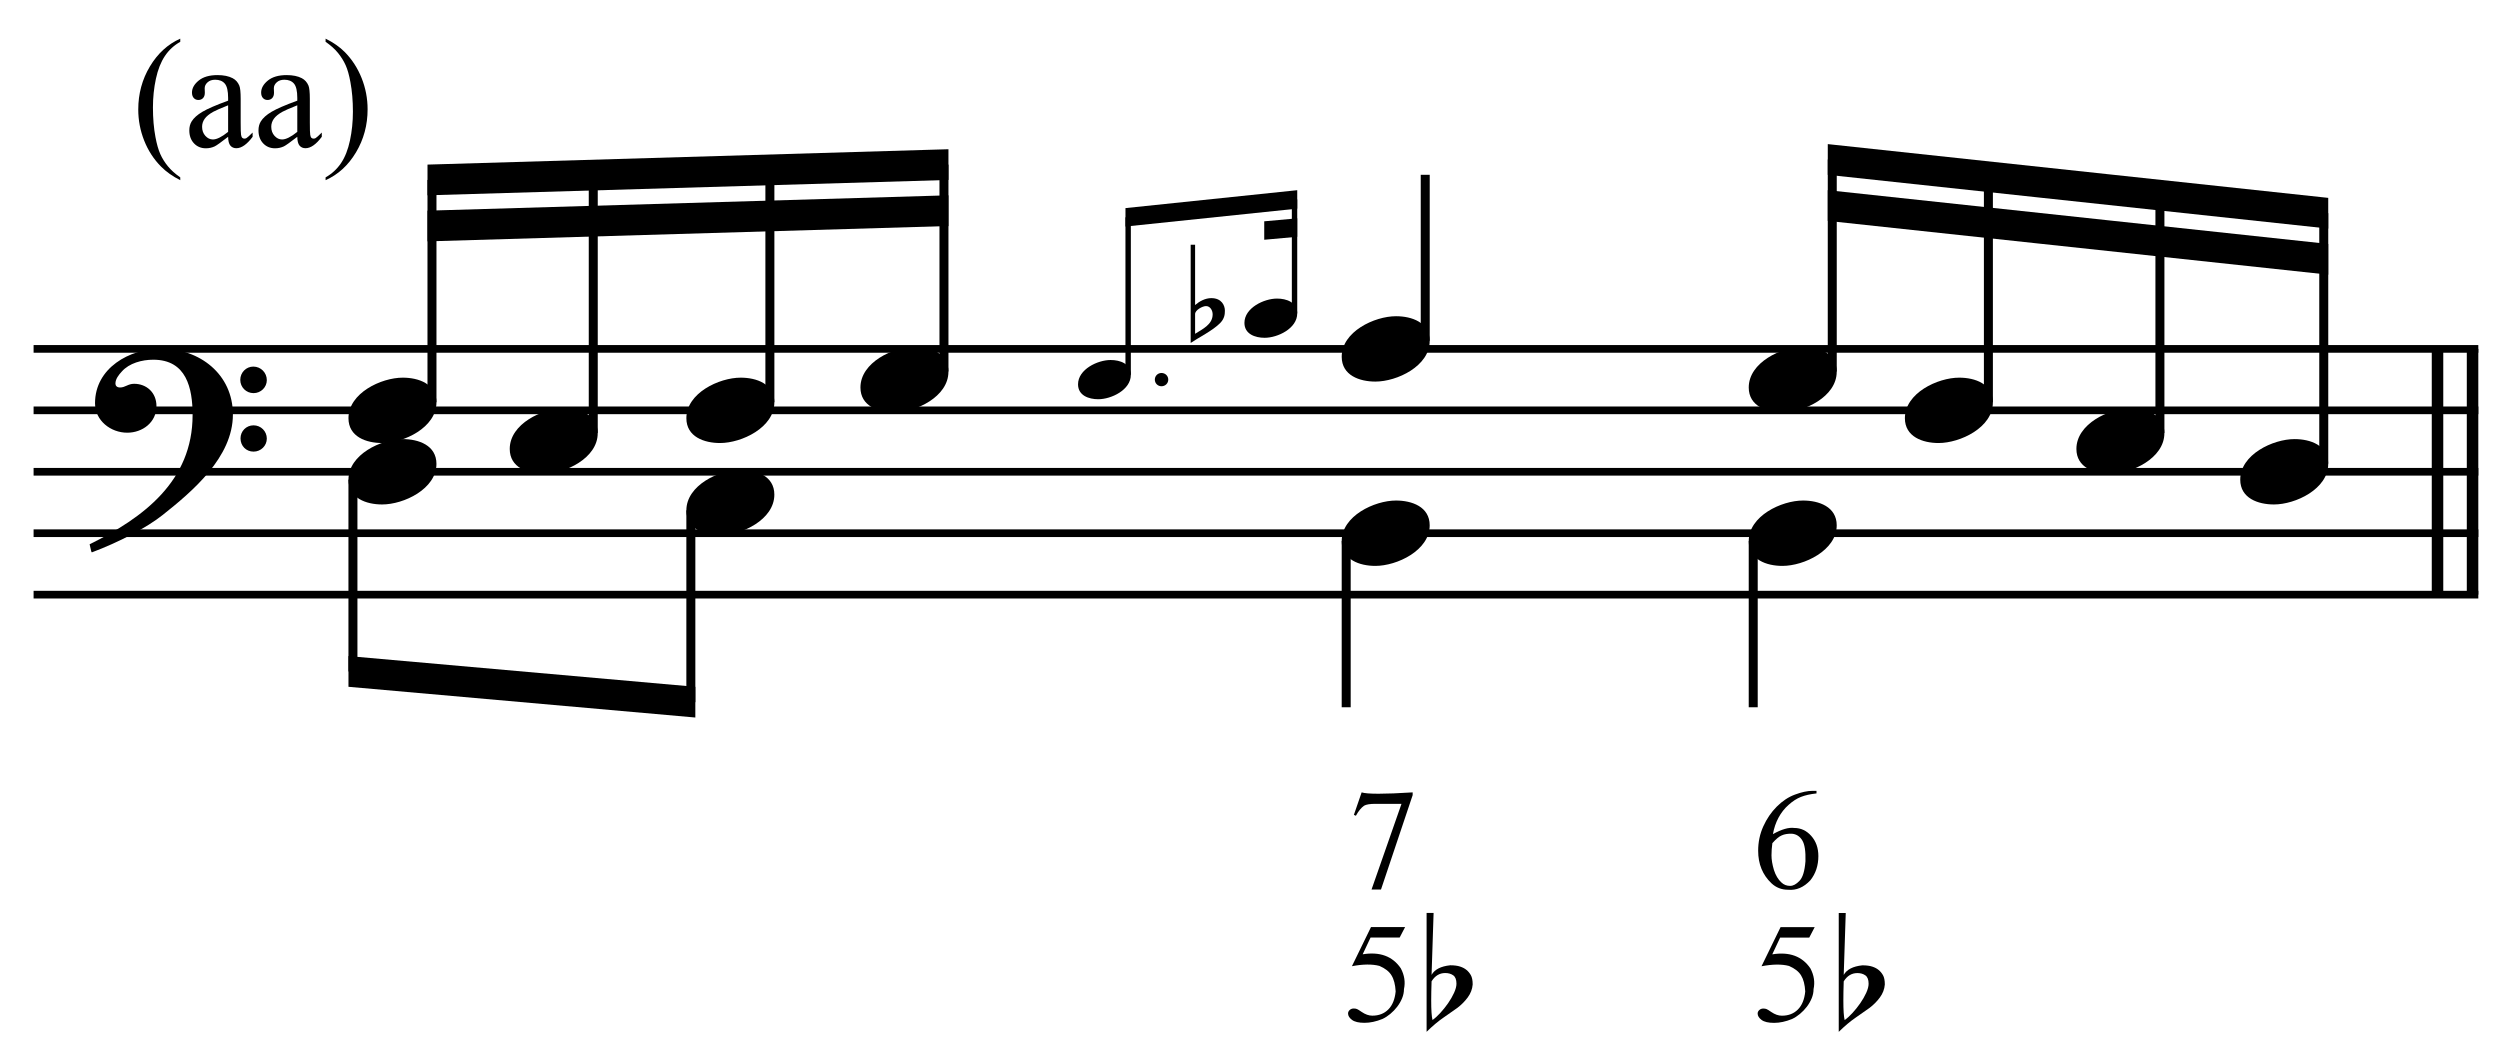
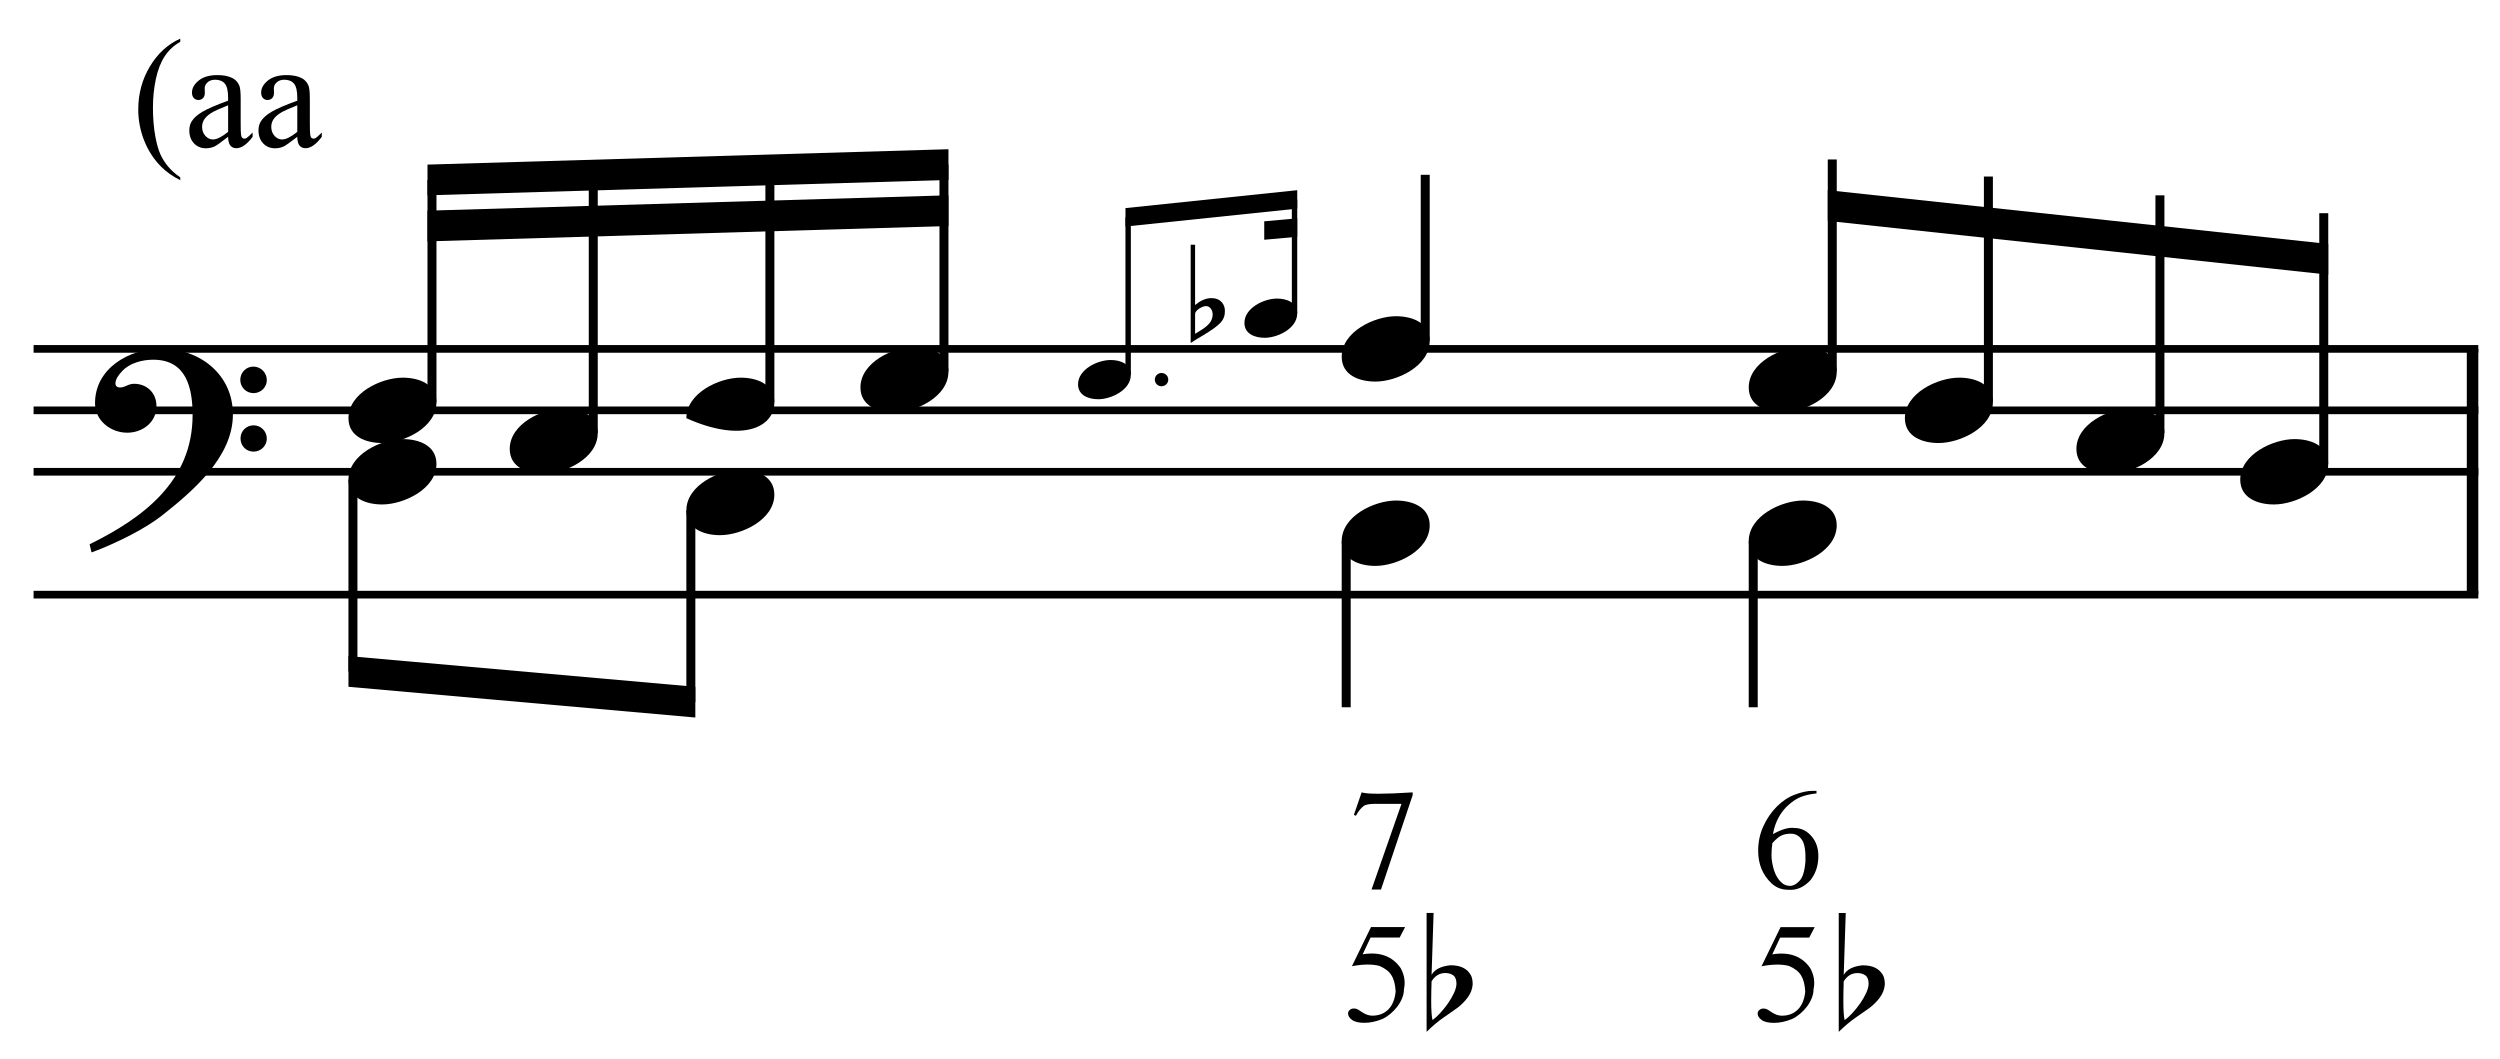
<svg xmlns="http://www.w3.org/2000/svg" width="100%" height="100%" viewBox="0 0 869 368" version="1.1" xml:space="preserve" style="fill-rule:evenodd;clip-rule:evenodd;stroke-miterlimit:10;">
  <g id="Trim" transform="matrix(4.167,0,0,4.167,0,0)">
    <g transform="matrix(0,1,1,0,-448.892,-272.15)">
      <path d="M301.254,655.146L321.754,655.146" style="fill:none;fill-rule:nonzero;stroke:black;stroke-width:0.96px;" />
    </g>
    <g transform="matrix(0,1,1,0,-451.815,-269.227)">
-       <path d="M298.331,655.146L318.831,655.146" style="fill:none;fill-rule:nonzero;stroke:black;stroke-width:0.96px;" />
-     </g>
+       </g>
    <path d="M19.428,34.578C19.428,31.216 16.66,29.084 13.442,29.084C10.797,29.084 7.927,30.703 7.927,33.635C7.927,35.09 9.239,36.095 10.613,36.095C11.884,36.095 13.052,35.234 13.052,33.881C13.052,32.733 12.212,32.015 11.187,32.015C10.674,32.015 10.449,32.323 10.018,32.323C9.731,32.323 9.629,32.159 9.629,31.995C9.629,31.605 9.916,31.257 10.162,30.99C10.777,30.293 11.843,30.006 12.786,30.006C15.553,30.006 16.066,32.364 16.066,34.619C16.066,40.133 11.966,43.188 7.476,45.402C7.62,45.996 7.599,46.017 7.661,46.078C9.895,45.238 12.232,44.028 13.565,42.962C16.045,40.994 19.428,38.145 19.428,34.578ZM22.257,31.708C22.257,31.093 21.765,30.58 21.129,30.58C20.535,30.58 20.043,31.072 20.043,31.687C20.043,32.302 20.535,32.794 21.15,32.794C21.765,32.794 22.257,32.302 22.257,31.708ZM22.257,36.587C22.257,35.972 21.765,35.48 21.15,35.48C20.535,35.48 20.063,35.972 20.063,36.566C20.063,37.202 20.535,37.673 21.15,37.673C21.765,37.673 22.257,37.181 22.257,36.587Z" style="fill-rule:nonzero;" />
    <g transform="matrix(1,0,0,1,-105.25,-636.292)">
      <path d="M108.052,665.396L311.984,665.396" style="fill:none;fill-rule:nonzero;stroke:black;stroke-width:0.64px;" />
    </g>
    <g transform="matrix(1,0,0,1,-105.25,-626.042)">
      <path d="M108.052,660.271L311.984,660.271" style="fill:none;fill-rule:nonzero;stroke:black;stroke-width:0.64px;" />
    </g>
    <g transform="matrix(1,0,0,1,-105.25,-615.792)">
      <path d="M108.052,655.146L311.984,655.146" style="fill:none;fill-rule:nonzero;stroke:black;stroke-width:0.64px;" />
    </g>
    <g transform="matrix(1,0,0,1,-105.25,-605.542)">
-       <path d="M108.052,650.021L311.984,650.021" style="fill:none;fill-rule:nonzero;stroke:black;stroke-width:0.64px;" />
-     </g>
+       </g>
    <g transform="matrix(1,0,0,1,-105.25,-595.292)">
      <path d="M108.052,644.896L311.984,644.896" style="fill:none;fill-rule:nonzero;stroke:black;stroke-width:0.64px;" />
    </g>
    <g>
      <path d="M36.407,33.573C36.407,32.015 34.91,31.503 33.598,31.503C31.794,31.503 29.068,32.794 29.068,34.885C29.068,36.443 30.564,36.956 31.876,36.956C33.68,36.956 36.407,35.664 36.407,33.573Z" style="fill-rule:nonzero;" />
      <path d="M49.86,36.136C49.86,34.578 48.363,34.065 47.051,34.065C45.247,34.065 42.521,35.357 42.521,37.448C42.521,39.006 44.017,39.518 45.329,39.518C47.133,39.518 49.86,38.227 49.86,36.136Z" style="fill-rule:nonzero;" />
    </g>
-     <path d="M64.594,33.573C64.594,32.015 63.098,31.503 61.786,31.503C59.982,31.503 57.255,32.794 57.255,34.885C57.255,36.443 58.752,36.956 60.064,36.956C61.868,36.956 64.594,35.664 64.594,33.573Z" style="fill-rule:nonzero;" />
+     <path d="M64.594,33.573C64.594,32.015 63.098,31.503 61.786,31.503C59.982,31.503 57.255,32.794 57.255,34.885C61.868,36.956 64.594,35.664 64.594,33.573Z" style="fill-rule:nonzero;" />
    <g>
      <path d="M79.115,31.011C79.115,29.453 77.619,28.94 76.307,28.94C74.503,28.94 71.776,30.232 71.776,32.323C71.776,33.881 73.273,34.393 74.585,34.393C76.389,34.393 79.115,33.102 79.115,31.011Z" style="fill-rule:nonzero;" />
      <path d="M94.331,31.273C94.331,30.338 93.433,30.031 92.645,30.031C91.563,30.031 89.927,30.806 89.927,32.06C89.927,32.995 90.825,33.303 91.612,33.303C92.695,33.303 94.331,32.528 94.331,31.273Z" style="fill-rule:nonzero;" />
      <path d="M97.453,31.667C97.453,31.359 97.207,31.113 96.887,31.113C96.579,31.113 96.333,31.359 96.333,31.667C96.333,31.974 96.579,32.22 96.887,32.22C97.207,32.22 97.453,31.974 97.453,31.667Z" style="fill-rule:nonzero;" />
      <path d="M101.045,24.869C100.541,24.869 100.061,25.127 99.692,25.447L99.692,20.416L99.323,20.416L99.323,28.608C99.926,28.19 101.156,27.587 101.783,26.948C102.14,26.579 102.177,26.234 102.177,25.914C102.177,25.496 101.918,24.869 101.045,24.869ZM101.156,26.222C101.156,27.071 100.307,27.452 99.692,27.845L99.692,26.197C99.692,25.865 100.307,25.533 100.602,25.533C100.959,25.533 101.156,25.902 101.156,26.222Z" style="fill-rule:nonzero;" />
      <path d="M108.211,26.148C108.211,25.213 107.313,24.906 106.526,24.906C105.443,24.906 103.807,25.681 103.807,26.935C103.807,27.87 104.705,28.178 105.492,28.178C106.575,28.178 108.211,27.403 108.211,26.148Z" style="fill-rule:nonzero;" />
    </g>
    <g transform="matrix(0,-1,-1,0,706.253,165.566)">
      <path d="M132.014,670.219L150.555,670.219" style="fill:none;fill-rule:nonzero;stroke:black;stroke-width:0.75px;" />
    </g>
    <g transform="matrix(0,-1,-1,0,718.627,180.098)">
      <path d="M143.984,669.139L165.491,669.139" style="fill:none;fill-rule:nonzero;stroke:black;stroke-width:0.75px;" />
    </g>
    <g transform="matrix(0,-1,-1,0,734.864,193.33)">
      <path d="M159.779,670.642L179.165,670.642" style="fill:none;fill-rule:nonzero;stroke:black;stroke-width:0.75px;" />
    </g>
    <g transform="matrix(0,-1,-1,0,750.884,206.352)">
      <path d="M175.363,672.141L192.623,672.141" style="fill:none;fill-rule:nonzero;stroke:black;stroke-width:0.75px;" />
    </g>
    <g transform="matrix(1,0,0,1,-105.25,-665.76)">
      <path d="M184.367,678.208L140.911,679.49L140.911,682.052L184.367,680.771" style="fill-rule:nonzero;" />
    </g>
    <g transform="matrix(1,0,0,1,-105.25,-658.073)">
      <path d="M184.367,674.365L140.911,675.646L140.911,678.208L184.367,676.927" style="fill-rule:nonzero;" />
    </g>
    <g transform="matrix(0,-1,-1,0,763.913,224.051)">
      <path d="M192.792,669.806L205.923,669.806" style="fill:none;fill-rule:nonzero;stroke:black;stroke-width:0.45px;" />
    </g>
    <g transform="matrix(0,-1,-1,0,781.103,234.622)">
      <path d="M208.487,673.116L217.988,673.116" style="fill:none;fill-rule:nonzero;stroke:black;stroke-width:0.45px;" />
    </g>
    <g transform="matrix(1,0,0,1,-105.25,-659.738)">
      <path d="M213.462,675.603L199.134,677.097L199.134,678.635L213.462,677.141" style="fill-rule:nonzero;" />
    </g>
    <g transform="matrix(1,0,0,1,-105.25,-656.287)">
      <path d="M213.462,674.5L210.709,674.748L210.709,676.287L213.462,676.038" style="fill-rule:nonzero;" />
    </g>
    <g transform="matrix(0,-1,-1,0,791.884,245.644)">
      <path d="M217.217,672.995L231.06,672.995" style="fill:none;fill-rule:nonzero;stroke:black;stroke-width:0.75px;" />
    </g>
    <g>
      <path d="M119.261,28.448C119.261,26.89 117.764,26.378 116.452,26.378C114.648,26.378 111.922,27.669 111.922,29.76C111.922,31.318 113.418,31.831 114.73,31.831C116.534,31.831 119.261,30.539 119.261,28.448Z" style="fill-rule:nonzero;" />
      <path d="M153.214,31.011C153.214,29.453 151.718,28.94 150.406,28.94C148.601,28.94 145.875,30.232 145.875,32.323C145.875,33.881 147.372,34.393 148.684,34.393C150.488,34.393 153.214,33.102 153.214,31.011Z" style="fill-rule:nonzero;" />
      <path d="M166.24,33.573C166.24,32.015 164.744,31.503 163.432,31.503C161.628,31.503 158.901,32.794 158.901,34.885C158.901,36.443 160.398,36.956 161.71,36.956C163.514,36.956 166.24,35.664 166.24,33.573Z" style="fill-rule:nonzero;" />
      <path d="M180.547,36.136C180.547,34.578 179.051,34.065 177.739,34.065C175.935,34.065 173.208,35.357 173.208,37.448C173.208,39.006 174.705,39.518 176.017,39.518C177.821,39.518 180.547,38.227 180.547,36.136Z" style="fill-rule:nonzero;" />
      <path d="M194.214,38.698C194.214,37.14 192.718,36.628 191.405,36.628C189.601,36.628 186.875,37.919 186.875,40.01C186.875,41.568 188.372,42.081 189.684,42.081C191.488,42.081 194.214,40.789 194.214,38.698Z" style="fill-rule:nonzero;" />
    </g>
    <g>
      <path d="M36.407,38.698C36.407,37.14 34.91,36.628 33.598,36.628C31.794,36.628 29.068,37.919 29.068,40.01C29.068,41.568 30.564,42.081 31.876,42.081C33.68,42.081 36.407,40.789 36.407,38.698Z" style="fill-rule:nonzero;" />
      <path d="M64.594,41.261C64.594,39.703 63.098,39.19 61.786,39.19C59.982,39.19 57.255,40.482 57.255,42.573C57.255,44.131 58.752,44.643 60.064,44.643C61.868,44.643 64.594,43.352 64.594,41.261Z" style="fill-rule:nonzero;" />
    </g>
    <g transform="matrix(0,-1,-1,0,825.196,280.238)">
      <path d="M249.248,672.354L266.935,672.354" style="fill:none;fill-rule:nonzero;stroke:black;stroke-width:0.75px;" />
    </g>
    <g transform="matrix(0,-1,-1,0,836.228,295.257)">
      <path d="M261.705,670.361L280.53,670.361" style="fill:none;fill-rule:nonzero;stroke:black;stroke-width:0.75px;" />
    </g>
    <g transform="matrix(0,-1,-1,0,848.472,311.628)">
      <path d="M275.514,668.297L295.336,668.297" style="fill:none;fill-rule:nonzero;stroke:black;stroke-width:0.75px;" />
    </g>
    <g transform="matrix(0,-1,-1,0,860.11,327.323)">
      <path d="M288.647,666.268L309.537,666.268" style="fill:none;fill-rule:nonzero;stroke:black;stroke-width:0.75px;" />
    </g>
    <g transform="matrix(1,0,0,1,-105.25,-663.411)">
-       <path d="M299.465,679.917L257.718,675.432L257.718,677.995L299.465,682.479" style="fill-rule:nonzero;" />
-     </g>
+       </g>
    <g transform="matrix(1,0,0,1,-105.25,-655.724)">
      <path d="M299.465,676.073L257.718,671.588L257.718,674.151L299.465,678.635" style="fill-rule:nonzero;" />
    </g>
    <g transform="matrix(0,1,1,0,-617.048,-86.68)">
      <path d="M126.692,646.489L142.691,646.489" style="fill:none;fill-rule:nonzero;stroke:black;stroke-width:0.75px;" />
    </g>
    <g transform="matrix(0,1,1,0,-586.298,-112.305)">
      <path d="M154.879,643.927L170.878,643.927" style="fill:none;fill-rule:nonzero;stroke:black;stroke-width:0.75px;" />
    </g>
    <g transform="matrix(1,0,0,1,-105.25,-579.917)">
      <path d="M163.253,637.208L134.318,634.646L134.318,637.208L163.253,639.771" style="fill-rule:nonzero;" />
    </g>
    <g transform="matrix(0,1,1,0,-530.136,-165.477)">
      <path d="M210.614,642.432L224.477,642.432" style="fill:none;fill-rule:nonzero;stroke:black;stroke-width:0.75px;" />
    </g>
    <g transform="matrix(0,1,1,0,-496.183,-199.43)">
      <path d="M244.567,642.432L258.43,642.432" style="fill:none;fill-rule:nonzero;stroke:black;stroke-width:0.75px;" />
    </g>
    <g>
      <path d="M119.261,43.823C119.261,42.265 117.764,41.753 116.452,41.753C114.648,41.753 111.922,43.044 111.922,45.135C111.922,46.693 113.418,47.206 114.73,47.206C116.534,47.206 119.261,45.914 119.261,43.823Z" style="fill-rule:nonzero;" />
      <path d="M153.214,43.823C153.214,42.265 151.718,41.753 150.406,41.753C148.601,41.753 145.875,43.044 145.875,45.135C145.875,46.693 147.372,47.206 148.684,47.206C150.488,47.206 153.214,45.914 153.214,43.823Z" style="fill-rule:nonzero;" />
      <path d="M113.584,66.098C114.046,66.249 115.466,66.249 117.841,66.098L117.841,66.325L115.198,74.205L114.409,74.205L116.909,67.054L114.732,67.054C114.278,67.054 113.963,67.106 113.787,67.21C113.54,67.385 113.313,67.664 113.106,68.047L112.938,67.975L113.584,66.098Z" style="fill-rule:nonzero;" />
      <path d="M117.211,77.333L116.756,78.206L114.329,78.206L113.671,79.605C115.106,79.374 116.167,79.765 116.852,80.777C117.155,81.351 117.243,81.929 117.115,82.511C117.115,82.766 117.063,83.019 116.96,83.271C116.856,83.522 116.721,83.757 116.553,83.976C116.386,84.195 116.194,84.395 115.979,84.574C115.764,84.753 115.545,84.895 115.321,84.999C114.795,85.214 114.297,85.321 113.827,85.321C113.348,85.321 113,85.24 112.78,85.076C112.561,84.913 112.451,84.735 112.451,84.544C112.451,84.433 112.497,84.335 112.589,84.251C112.681,84.167 112.794,84.126 112.93,84.126C113.033,84.126 113.123,84.142 113.199,84.173C113.275,84.205 113.404,84.285 113.588,84.413C113.89,84.62 114.185,84.724 114.472,84.724C115.023,84.724 115.469,84.55 115.812,84.203C116.155,83.857 116.358,83.356 116.422,82.703C116.39,82.129 116.274,81.682 116.075,81.363C115.884,81.044 115.549,80.781 115.07,80.574C114.464,80.415 113.699,80.422 112.774,80.598L114.365,77.333L117.211,77.333Z" style="fill-rule:nonzero;" />
      <path d="M119.003,76.154L119.587,76.154L119.418,81.32C119.674,80.869 120.192,80.603 120.971,80.521C121.309,80.521 121.586,80.557 121.801,80.629C122.016,80.7 122.191,80.793 122.324,80.905C122.467,81.018 122.59,81.164 122.693,81.344C122.795,81.523 122.847,81.782 122.847,82.12C122.816,82.509 122.68,82.868 122.439,83.196C122.198,83.524 121.909,83.816 121.571,84.073C121.232,84.319 120.845,84.59 120.41,84.887C119.974,85.185 119.505,85.579 119.003,86.071L119.003,76.154ZM120.556,81.167C120.084,81.167 119.705,81.397 119.418,81.859C119.408,82.176 119.4,82.466 119.395,82.727C119.39,82.989 119.387,83.232 119.387,83.458C119.387,84.257 119.423,84.8 119.495,85.087C119.7,84.944 119.918,84.747 120.148,84.495C120.379,84.244 120.594,83.975 120.794,83.688C120.994,83.401 121.161,83.112 121.294,82.82C121.427,82.527 121.494,82.274 121.494,82.058C121.494,81.72 121.404,81.487 121.225,81.359C121.045,81.231 120.822,81.167 120.556,81.167Z" style="fill-rule:nonzero;" />
    </g>
    <g>
      <path d="M151.528,65.97L151.528,66.185C151.01,66.241 150.575,66.339 150.224,66.478C149.874,66.618 149.531,66.839 149.196,67.142C148.861,67.437 148.582,67.792 148.359,68.206C148.136,68.621 147.98,69.079 147.893,69.581C148.618,69.175 149.212,69.003 149.674,69.067C150.224,69.067 150.695,69.286 151.085,69.725C151.484,70.171 151.683,70.733 151.683,71.411C151.683,72.2 151.46,72.874 151.014,73.432C150.464,74.022 149.846,74.285 149.16,74.221C148.618,74.221 148.156,74.042 147.773,73.683C147.032,72.982 146.661,72.077 146.661,70.969C146.661,70.243 146.804,69.564 147.091,68.93C147.378,68.296 147.753,67.748 148.215,67.285C148.686,66.815 149.192,66.48 149.734,66.281C150.292,66.074 150.779,65.97 151.193,65.97L151.528,65.97ZM147.845,70.335C147.797,70.686 147.773,71.024 147.773,71.351C147.773,71.71 147.841,72.117 147.976,72.571C148.12,73.017 148.327,73.364 148.598,73.611C148.797,73.803 149.041,73.898 149.328,73.898C149.583,73.898 149.842,73.759 150.105,73.48C150.376,73.209 150.543,72.663 150.607,71.842C150.631,71.012 150.543,70.434 150.344,70.108C150.137,69.765 149.846,69.577 149.471,69.546C149.128,69.538 148.845,69.585 148.622,69.689C148.407,69.777 148.148,69.992 147.845,70.335Z" style="fill-rule:nonzero;" />
      <path d="M151.378,77.337L150.923,78.21L148.496,78.21L147.838,79.609C149.273,79.378 150.333,79.769 151.019,80.781C151.322,81.355 151.409,81.933 151.282,82.515C151.282,82.77 151.23,83.023 151.126,83.275C151.023,83.526 150.887,83.761 150.72,83.98C150.552,84.199 150.361,84.399 150.146,84.578C149.931,84.757 149.711,84.899 149.488,85.003C148.962,85.218 148.464,85.325 147.993,85.325C147.515,85.325 147.166,85.244 146.947,85.08C146.728,84.917 146.618,84.739 146.618,84.548C146.618,84.436 146.664,84.339 146.756,84.255C146.847,84.171 146.961,84.13 147.096,84.13C147.2,84.13 147.29,84.146 147.366,84.177C147.441,84.209 147.571,84.289 147.754,84.417C148.057,84.624 148.352,84.727 148.639,84.727C149.189,84.727 149.636,84.554 149.978,84.207C150.321,83.86 150.525,83.36 150.588,82.707C150.556,82.133 150.441,81.686 150.242,81.367C150.05,81.048 149.715,80.785 149.237,80.578C148.631,80.418 147.866,80.426 146.941,80.602L148.531,77.337L151.378,77.337Z" style="fill-rule:nonzero;" />
      <path d="M153.383,76.158L153.967,76.158L153.798,81.324C154.055,80.873 154.572,80.607 155.351,80.525C155.689,80.525 155.966,80.561 156.181,80.633C156.397,80.704 156.571,80.797 156.704,80.909C156.848,81.022 156.971,81.168 157.073,81.348C157.176,81.527 157.227,81.786 157.227,82.124C157.196,82.513 157.06,82.872 156.819,83.2C156.579,83.528 156.289,83.82 155.951,84.077C155.613,84.323 155.226,84.594 154.79,84.891C154.354,85.189 153.885,85.583 153.383,86.075L153.383,76.158ZM154.936,81.171C154.464,81.171 154.085,81.401 153.798,81.863C153.788,82.18 153.78,82.47 153.775,82.731C153.77,82.993 153.768,83.236 153.768,83.462C153.768,84.261 153.803,84.804 153.875,85.091C154.08,84.948 154.298,84.751 154.529,84.499C154.759,84.248 154.974,83.979 155.174,83.692C155.374,83.405 155.541,83.116 155.674,82.824C155.807,82.531 155.874,82.278 155.874,82.062C155.874,81.724 155.784,81.491 155.605,81.363C155.425,81.235 155.203,81.171 154.936,81.171Z" style="fill-rule:nonzero;" />
    </g>
    <g>
      <path d="M15.037,14.795L15.037,15.03C14.398,14.709 13.865,14.332 13.438,13.9C12.828,13.287 12.358,12.563 12.028,11.729C11.698,10.896 11.533,10.03 11.533,9.133C11.533,7.821 11.857,6.625 12.504,5.544C13.152,4.462 13.996,3.689 15.037,3.224L15.037,3.49C14.517,3.778 14.089,4.172 13.755,4.671C13.421,5.17 13.171,5.803 13.006,6.569C12.841,7.335 12.758,8.135 12.758,8.968C12.758,9.874 12.828,10.697 12.968,11.437C13.078,12.021 13.211,12.49 13.368,12.844C13.524,13.197 13.735,13.536 13.999,13.862C14.264,14.188 14.61,14.499 15.037,14.795Z" style="fill-rule:nonzero;" />
      <path d="M19.029,11.412C18.433,11.873 18.058,12.14 17.906,12.212C17.677,12.318 17.434,12.371 17.176,12.371C16.774,12.371 16.443,12.233 16.182,11.958C15.922,11.683 15.792,11.321 15.792,10.873C15.792,10.589 15.856,10.344 15.982,10.136C16.156,9.848 16.457,9.578 16.887,9.324C17.317,9.07 18.031,8.761 19.029,8.397L19.029,8.168C19.029,7.589 18.937,7.191 18.753,6.975C18.569,6.759 18.301,6.651 17.95,6.651C17.684,6.651 17.472,6.723 17.315,6.867C17.155,7.011 17.074,7.176 17.074,7.362L17.087,7.73C17.087,7.925 17.037,8.075 16.938,8.181C16.838,8.287 16.708,8.34 16.547,8.34C16.391,8.34 16.263,8.285 16.163,8.175C16.064,8.065 16.014,7.915 16.014,7.724C16.014,7.36 16.2,7.026 16.573,6.721C16.945,6.417 17.468,6.264 18.141,6.264C18.657,6.264 19.08,6.351 19.41,6.524C19.66,6.656 19.844,6.861 19.962,7.14C20.039,7.322 20.077,7.694 20.077,8.257L20.077,10.231C20.077,10.786 20.087,11.125 20.108,11.25C20.13,11.375 20.165,11.459 20.213,11.501C20.262,11.543 20.318,11.564 20.381,11.564C20.449,11.564 20.508,11.55 20.559,11.52C20.648,11.465 20.819,11.311 21.073,11.057L21.073,11.412C20.599,12.047 20.147,12.364 19.715,12.364C19.508,12.364 19.342,12.292 19.22,12.148C19.097,12.005 19.034,11.759 19.029,11.412ZM19.029,11L19.029,8.784C18.39,9.038 17.978,9.218 17.792,9.324C17.457,9.51 17.218,9.705 17.074,9.908C16.93,10.111 16.858,10.333 16.858,10.574C16.858,10.879 16.949,11.132 17.131,11.333C17.313,11.534 17.523,11.634 17.76,11.634C18.081,11.634 18.505,11.423 19.029,11Z" style="fill-rule:nonzero;" />
      <path d="M24.799,11.412C24.202,11.873 23.828,12.14 23.675,12.212C23.447,12.318 23.204,12.371 22.945,12.371C22.543,12.371 22.212,12.233 21.952,11.958C21.692,11.683 21.562,11.321 21.562,10.873C21.562,10.589 21.625,10.344 21.752,10.136C21.926,9.848 22.227,9.578 22.657,9.324C23.086,9.07 23.8,8.761 24.799,8.397L24.799,8.168C24.799,7.589 24.707,7.191 24.523,6.975C24.339,6.759 24.071,6.651 23.72,6.651C23.453,6.651 23.242,6.723 23.085,6.867C22.924,7.011 22.844,7.176 22.844,7.362L22.857,7.73C22.857,7.925 22.807,8.075 22.707,8.181C22.608,8.287 22.478,8.34 22.317,8.34C22.16,8.34 22.032,8.285 21.933,8.175C21.833,8.065 21.784,7.915 21.784,7.724C21.784,7.36 21.97,7.026 22.342,6.721C22.715,6.417 23.237,6.264 23.91,6.264C24.427,6.264 24.85,6.351 25.18,6.524C25.429,6.656 25.614,6.861 25.732,7.14C25.808,7.322 25.846,7.694 25.846,8.257L25.846,10.231C25.846,10.786 25.857,11.125 25.878,11.25C25.899,11.375 25.934,11.459 25.983,11.501C26.031,11.543 26.087,11.564 26.151,11.564C26.219,11.564 26.278,11.55 26.329,11.52C26.418,11.465 26.589,11.311 26.843,11.057L26.843,11.412C26.369,12.047 25.916,12.364 25.484,12.364C25.277,12.364 25.112,12.292 24.989,12.148C24.867,12.005 24.803,11.759 24.799,11.412ZM24.799,11L24.799,8.784C24.16,9.038 23.747,9.218 23.561,9.324C23.227,9.51 22.988,9.705 22.844,9.908C22.7,10.111 22.628,10.333 22.628,10.574C22.628,10.879 22.719,11.132 22.901,11.333C23.083,11.534 23.292,11.634 23.529,11.634C23.851,11.634 24.274,11.423 24.799,11Z" style="fill-rule:nonzero;" />
-       <path d="M27.16,3.49L27.16,3.224C27.803,3.541 28.338,3.916 28.766,4.347C29.371,4.965 29.839,5.69 30.169,6.521C30.499,7.353 30.664,8.219 30.664,9.121C30.664,10.432 30.341,11.629 29.696,12.71C29.05,13.791 28.205,14.565 27.16,15.03L27.16,14.795C27.68,14.503 28.109,14.109 28.445,13.612C28.782,13.114 29.031,12.482 29.194,11.714C29.357,10.946 29.439,10.145 29.439,9.311C29.439,8.41 29.369,7.587 29.229,6.842C29.123,6.258 28.991,5.79 28.832,5.439C28.674,5.088 28.463,4.749 28.201,4.423C27.938,4.097 27.591,3.786 27.16,3.49Z" style="fill-rule:nonzero;" />
    </g>
  </g>
</svg>